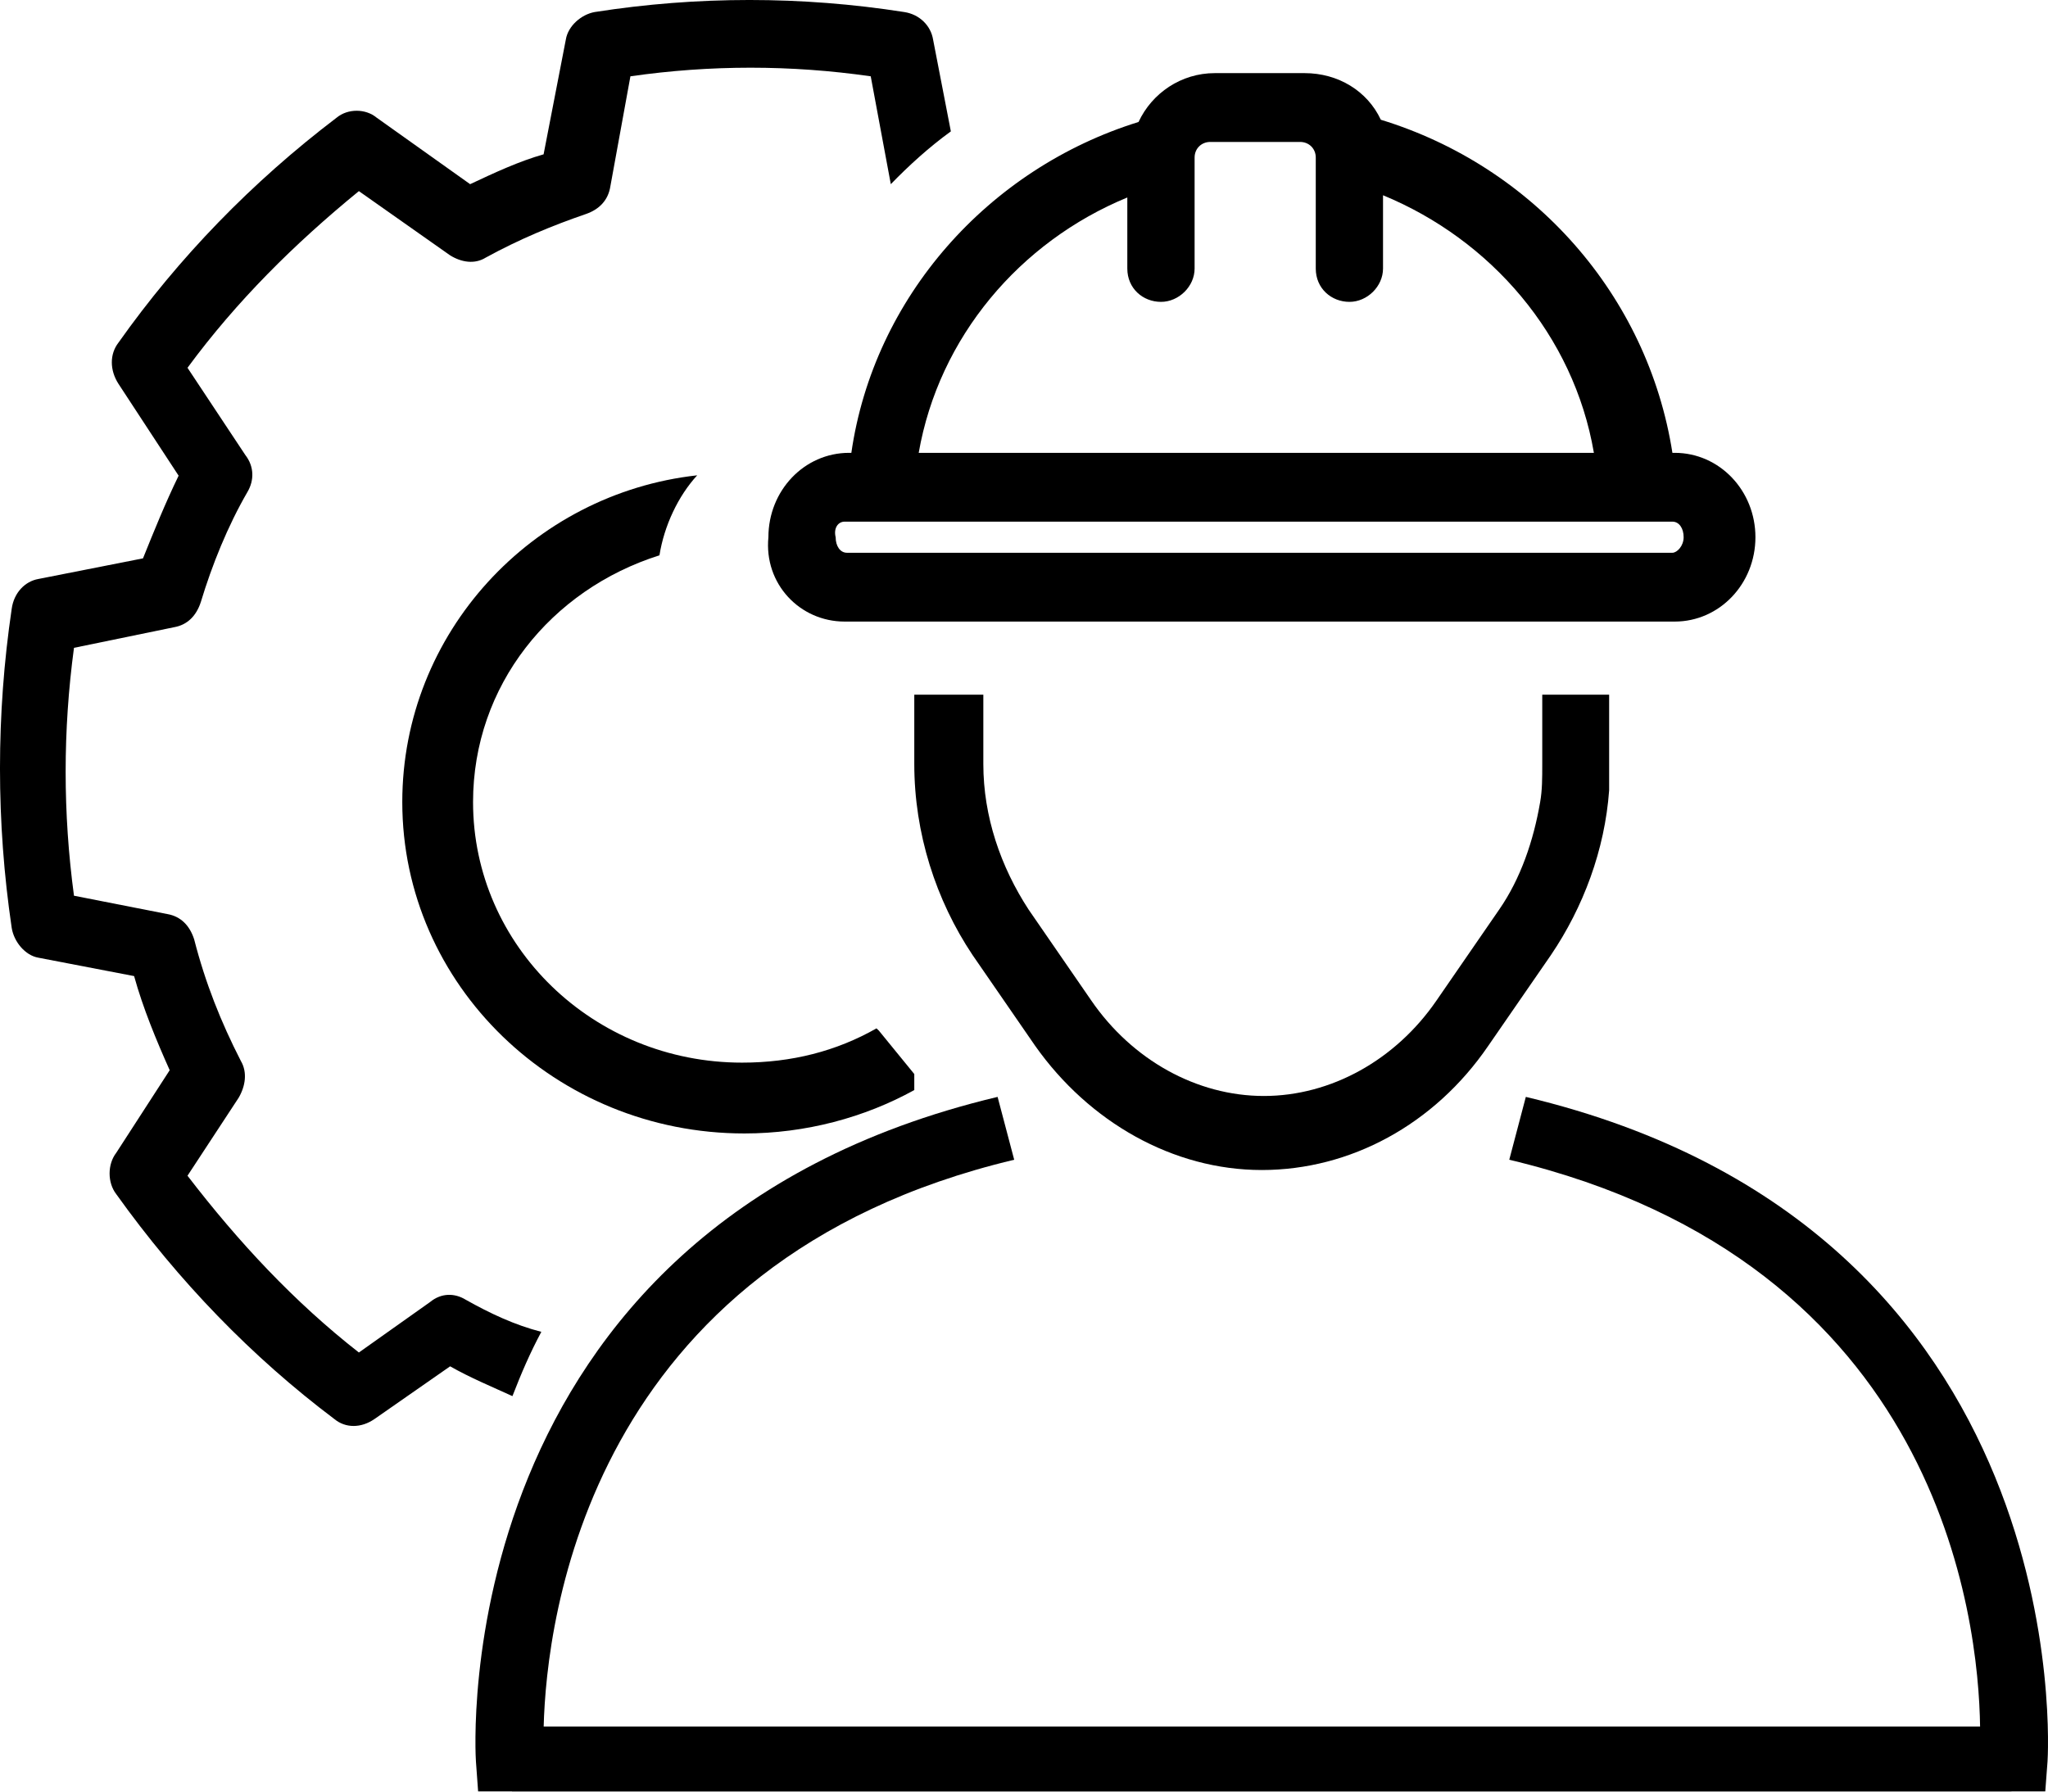
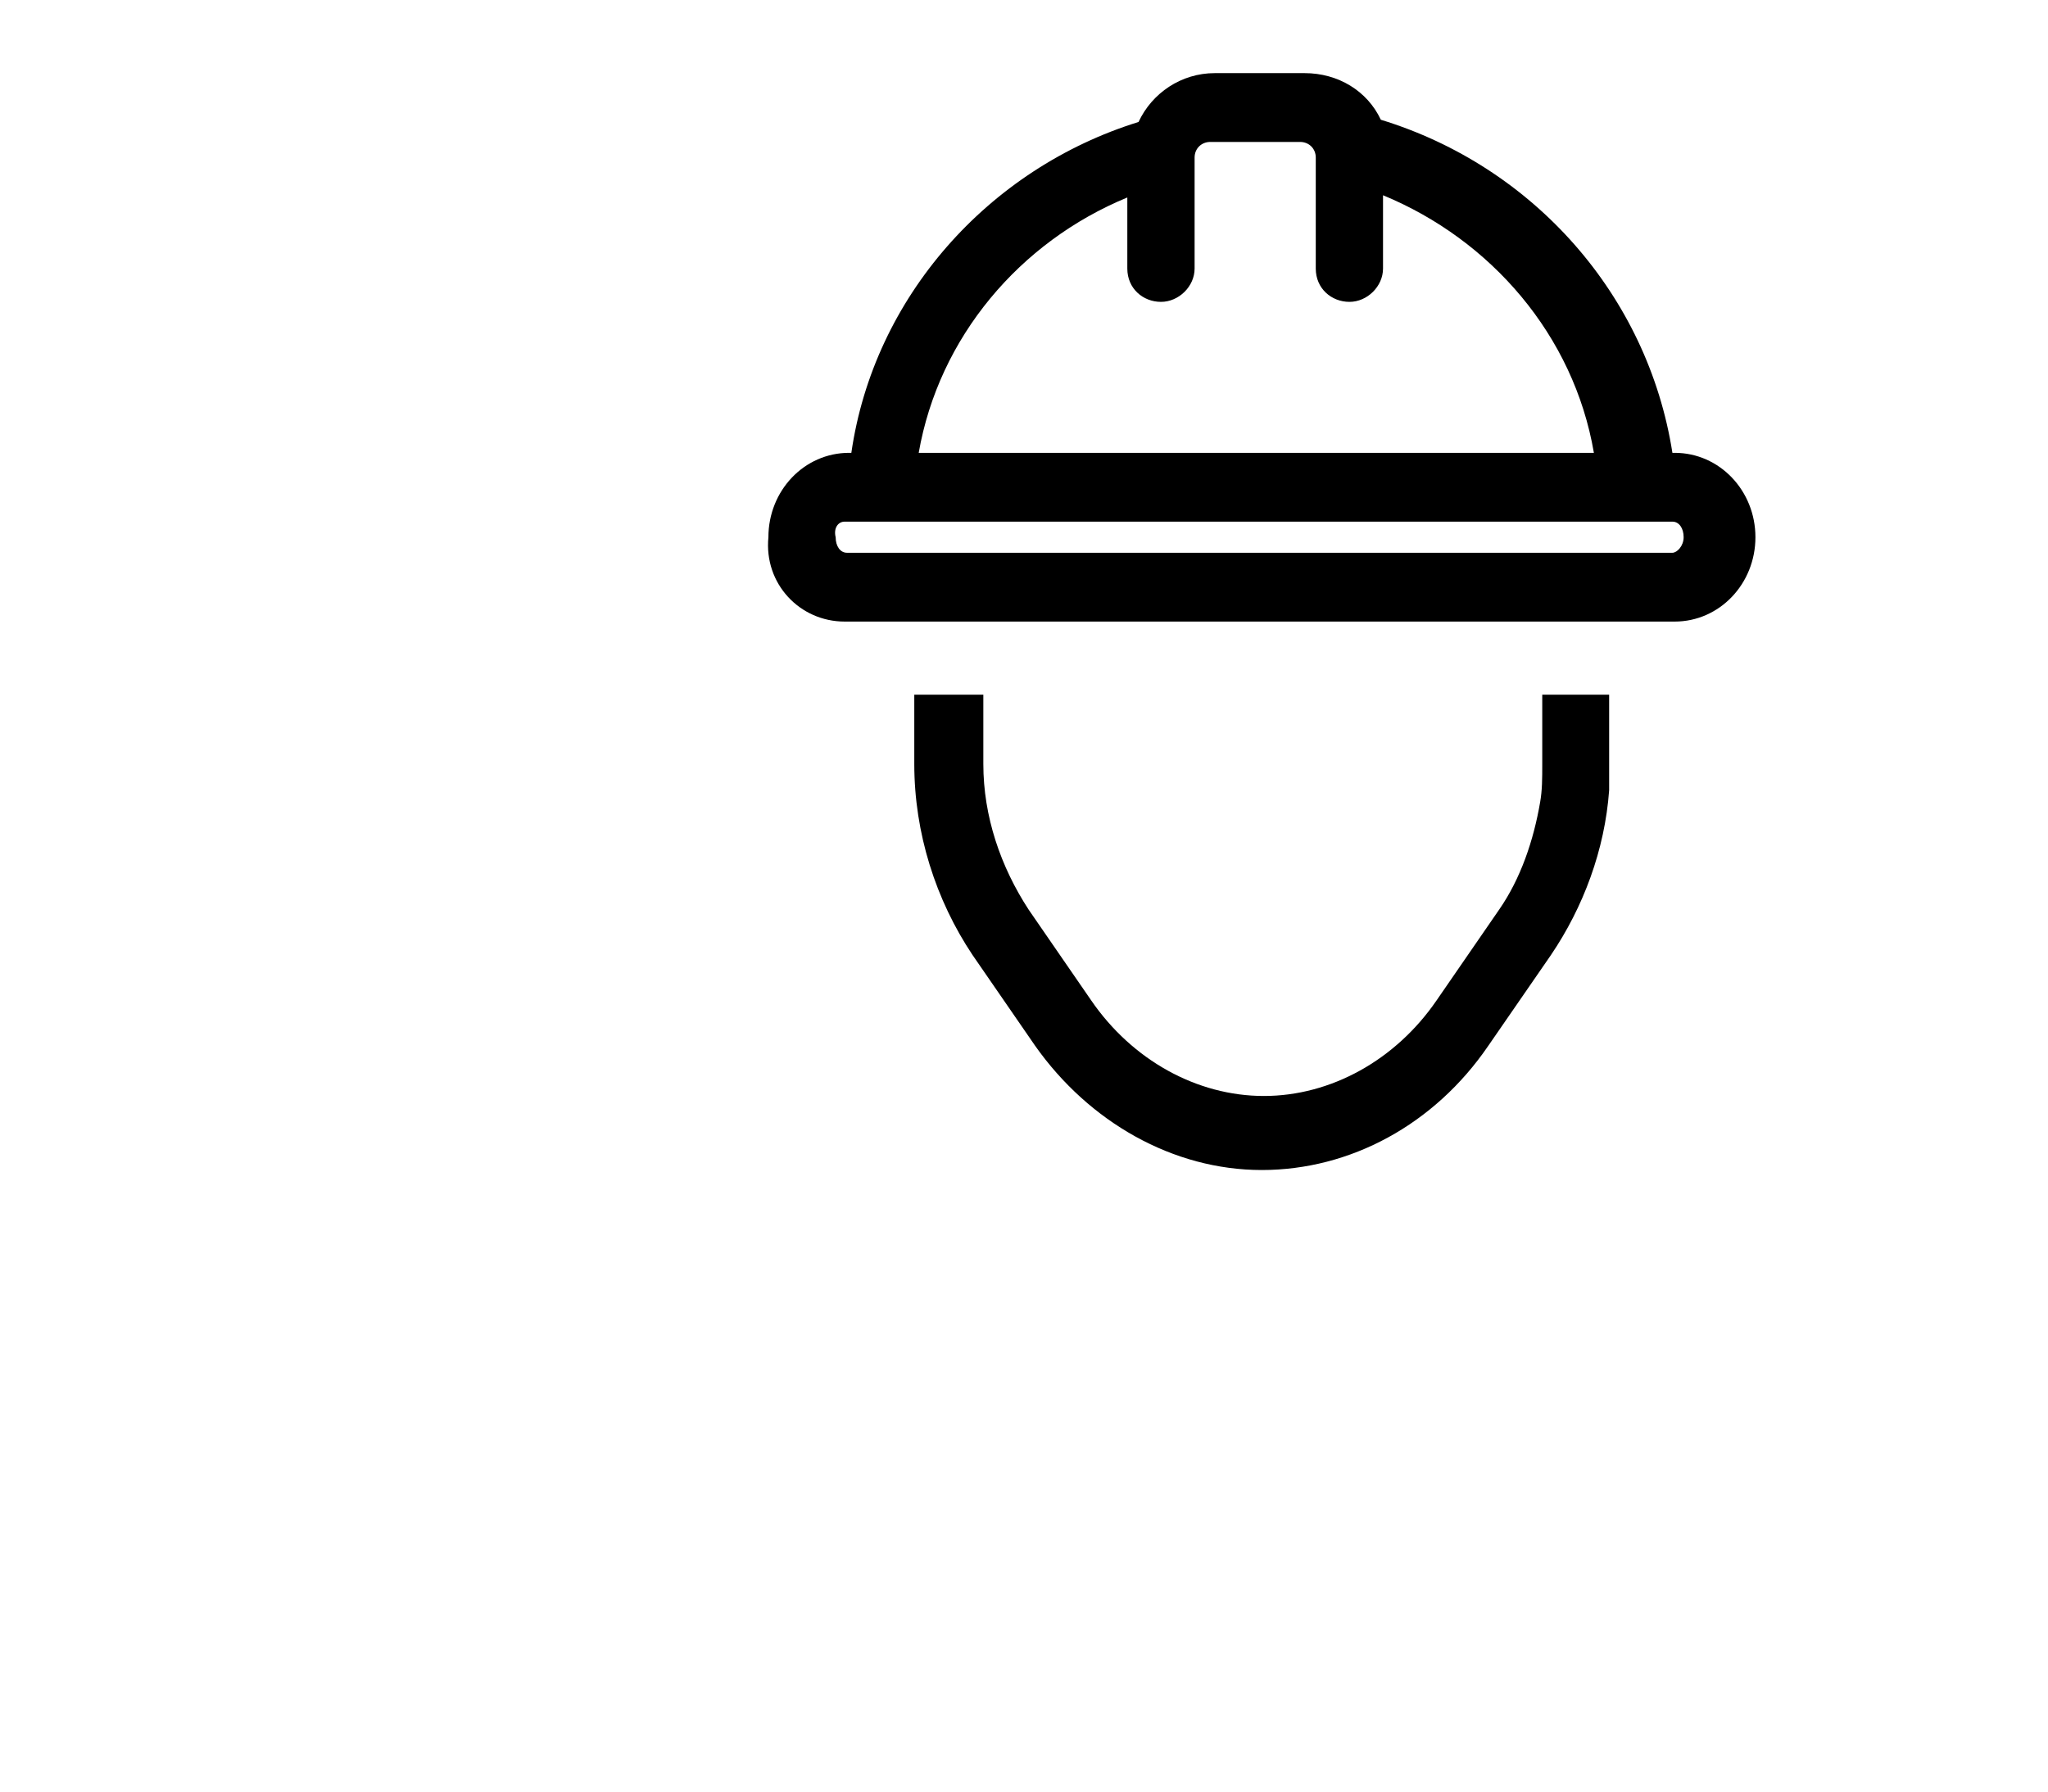
<svg xmlns="http://www.w3.org/2000/svg" width="56px" height="49px" viewBox="0 0 56 49" version="1.1">
  <title>Group 13</title>
  <defs>
    <filter id="filter-1">
      <feColorMatrix in="SourceGraphic" type="matrix" values="0 0 0 0 1 0 0 0 0 1 0 0 0 0 1 0 0 0 1 0" />
    </filter>
  </defs>
  <g id="Page-1" stroke="none" stroke-width="1" fill="none" fill-rule="evenodd">
    <g id="Home-Copy" transform="translate(-1035, -1534)">
      <g filter="url(#filter-1)" id="Group-13">
        <g transform="translate(1035, 1534)">
-           <path d="M11,21.937 C11,26.938 15.193,31 20.355,31 C22.032,31 23.645,30.562 25,29.813 L25,29.375 L24.031,28.187 L23.966,28.126 C22.87,28.75 21.646,29.063 20.291,29.063 C16.227,29.063 12.935,25.876 12.935,21.937 C12.935,18.75 15.064,16.125 18.032,15.188 C18.161,14.375 18.547,13.562 19.064,13 C14.548,13.5 11,17.312 11,21.937" id="Fill-1" fill="#000000" />
-           <path d="M12.734,35.547 C12.429,35.36 12.065,35.36 11.761,35.61 L9.813,36.991 C8.048,35.61 6.526,33.978 5.127,32.156 L6.526,30.023 C6.709,29.709 6.77,29.332 6.587,29.019 C6.04,27.952 5.615,26.884 5.309,25.691 C5.188,25.315 4.945,25.064 4.578,25 L2.023,24.498 C1.719,22.239 1.719,19.979 2.023,17.718 L4.762,17.154 C5.127,17.09 5.371,16.839 5.492,16.463 C5.796,15.458 6.223,14.392 6.77,13.449 C6.952,13.136 6.952,12.759 6.709,12.446 L5.127,10.059 C6.466,8.239 8.048,6.67 9.813,5.227 L12.308,6.984 C12.613,7.173 12.977,7.235 13.281,7.046 C14.194,6.545 15.108,6.167 16.02,5.854 C16.386,5.728 16.63,5.476 16.689,5.1 L17.238,2.087 C19.427,1.773 21.619,1.773 23.809,2.087 L24.358,5.037 C24.845,4.536 25.392,4.034 26,3.593 L25.514,1.082 C25.453,0.706 25.149,0.393 24.723,0.329 C21.923,-0.11 19.063,-0.11 16.263,0.329 C15.899,0.393 15.533,0.706 15.472,1.082 L14.864,4.221 C14.194,4.41 13.524,4.723 12.855,5.037 L10.299,3.218 C9.996,2.966 9.509,2.966 9.205,3.218 C6.893,4.975 4.884,7.046 3.24,9.37 C2.997,9.683 2.997,10.122 3.24,10.499 L4.884,13.01 C4.518,13.764 4.214,14.517 3.91,15.271 L1.05,15.835 C0.684,15.899 0.38,16.211 0.32,16.651 C-0.107,19.539 -0.107,22.49 0.32,25.377 C0.38,25.754 0.684,26.13 1.05,26.193 L3.667,26.696 C3.91,27.574 4.275,28.453 4.64,29.27 L3.179,31.529 C2.936,31.844 2.936,32.346 3.179,32.66 C4.884,35.045 6.893,37.117 9.143,38.811 C9.448,39.063 9.873,39.063 10.239,38.811 L12.308,37.369 C12.855,37.681 13.464,37.933 14.012,38.184 C14.255,37.556 14.499,36.991 14.802,36.426 C14.073,36.238 13.404,35.924 12.734,35.547" id="Fill-3" fill="#000000" />
          <path d="M26.594,26.121 L28.305,28.603 C29.781,30.694 32.081,32 34.501,32 C36.919,32 39.222,30.76 40.695,28.603 L42.408,26.121 C43.292,24.815 43.882,23.247 44,21.613 L44,20.895 L44,19 L42.171,19 L42.171,20.895 C42.171,21.287 42.171,21.613 42.113,21.94 C41.934,22.985 41.581,24.031 40.991,24.88 L39.28,27.363 C38.159,28.996 36.388,29.975 34.559,29.975 C32.73,29.975 30.96,28.996 29.839,27.363 L28.128,24.88 C27.361,23.704 26.888,22.332 26.888,20.895 L26.888,19 L25,19 L25,20.895 C25,22.79 25.59,24.619 26.594,26.121" id="Fill-5" fill="#000000" />
          <path d="M30.825,5.401 L30.825,7.345 C30.825,7.891 31.254,8.256 31.745,8.256 C32.236,8.256 32.665,7.831 32.665,7.345 L32.665,4.308 C32.665,4.065 32.85,3.882 33.094,3.882 L35.549,3.882 C35.793,3.882 35.978,4.065 35.978,4.308 L35.978,7.345 C35.978,7.891 36.407,8.256 36.899,8.256 C37.388,8.256 37.817,7.831 37.817,7.345 L37.817,5.34 C40.763,6.555 43.032,9.166 43.583,12.385 L25.121,12.385 C25.672,9.227 27.88,6.615 30.825,5.401 M23.096,14.267 L24.016,14.267 L44.81,14.267 L45.73,14.267 C45.914,14.267 46.037,14.449 46.037,14.693 C46.037,14.935 45.854,15.118 45.73,15.118 L43.891,15.118 L43.338,15.118 L25.55,15.118 L24.997,15.118 L23.158,15.118 C22.974,15.118 22.85,14.935 22.85,14.693 C22.789,14.449 22.912,14.267 23.096,14.267 M23.096,17 L24.016,17 L24.567,17 L44.32,17 L44.871,17 L45.792,17 C47.018,17 48,15.968 48,14.693 C48,13.418 47.018,12.385 45.792,12.385 L45.73,12.385 C45.055,8.073 41.928,4.551 37.757,3.275 C37.388,2.487 36.591,2 35.67,2 L33.217,2 C32.297,2 31.5,2.546 31.132,3.336 C27.022,4.612 23.892,8.134 23.279,12.385 L23.218,12.385 C21.991,12.385 21.011,13.418 21.011,14.693 C20.887,15.968 21.87,17 23.096,17" id="Fill-7" fill="#000000" />
-           <path d="M55,49 L13.074,49 L13.014,48.177 C13.002,48.031 12.097,33.615 27.278,30 L27.732,31.719 C16.072,34.496 14.941,44.309 14.866,47.227 L55,47.227 L55,49 Z" id="Fill-9" fill="#000000" />
-           <path d="M55.925,49 L14,49 L14,47.227 L54.143,47.227 C54.102,44.291 53.064,34.528 41.269,31.719 L41.722,30 C56.904,33.615 55.997,48.031 55.987,48.177 L55.925,49 Z" id="Fill-11" fill="#000000" />
        </g>
      </g>
    </g>
  </g>
</svg>